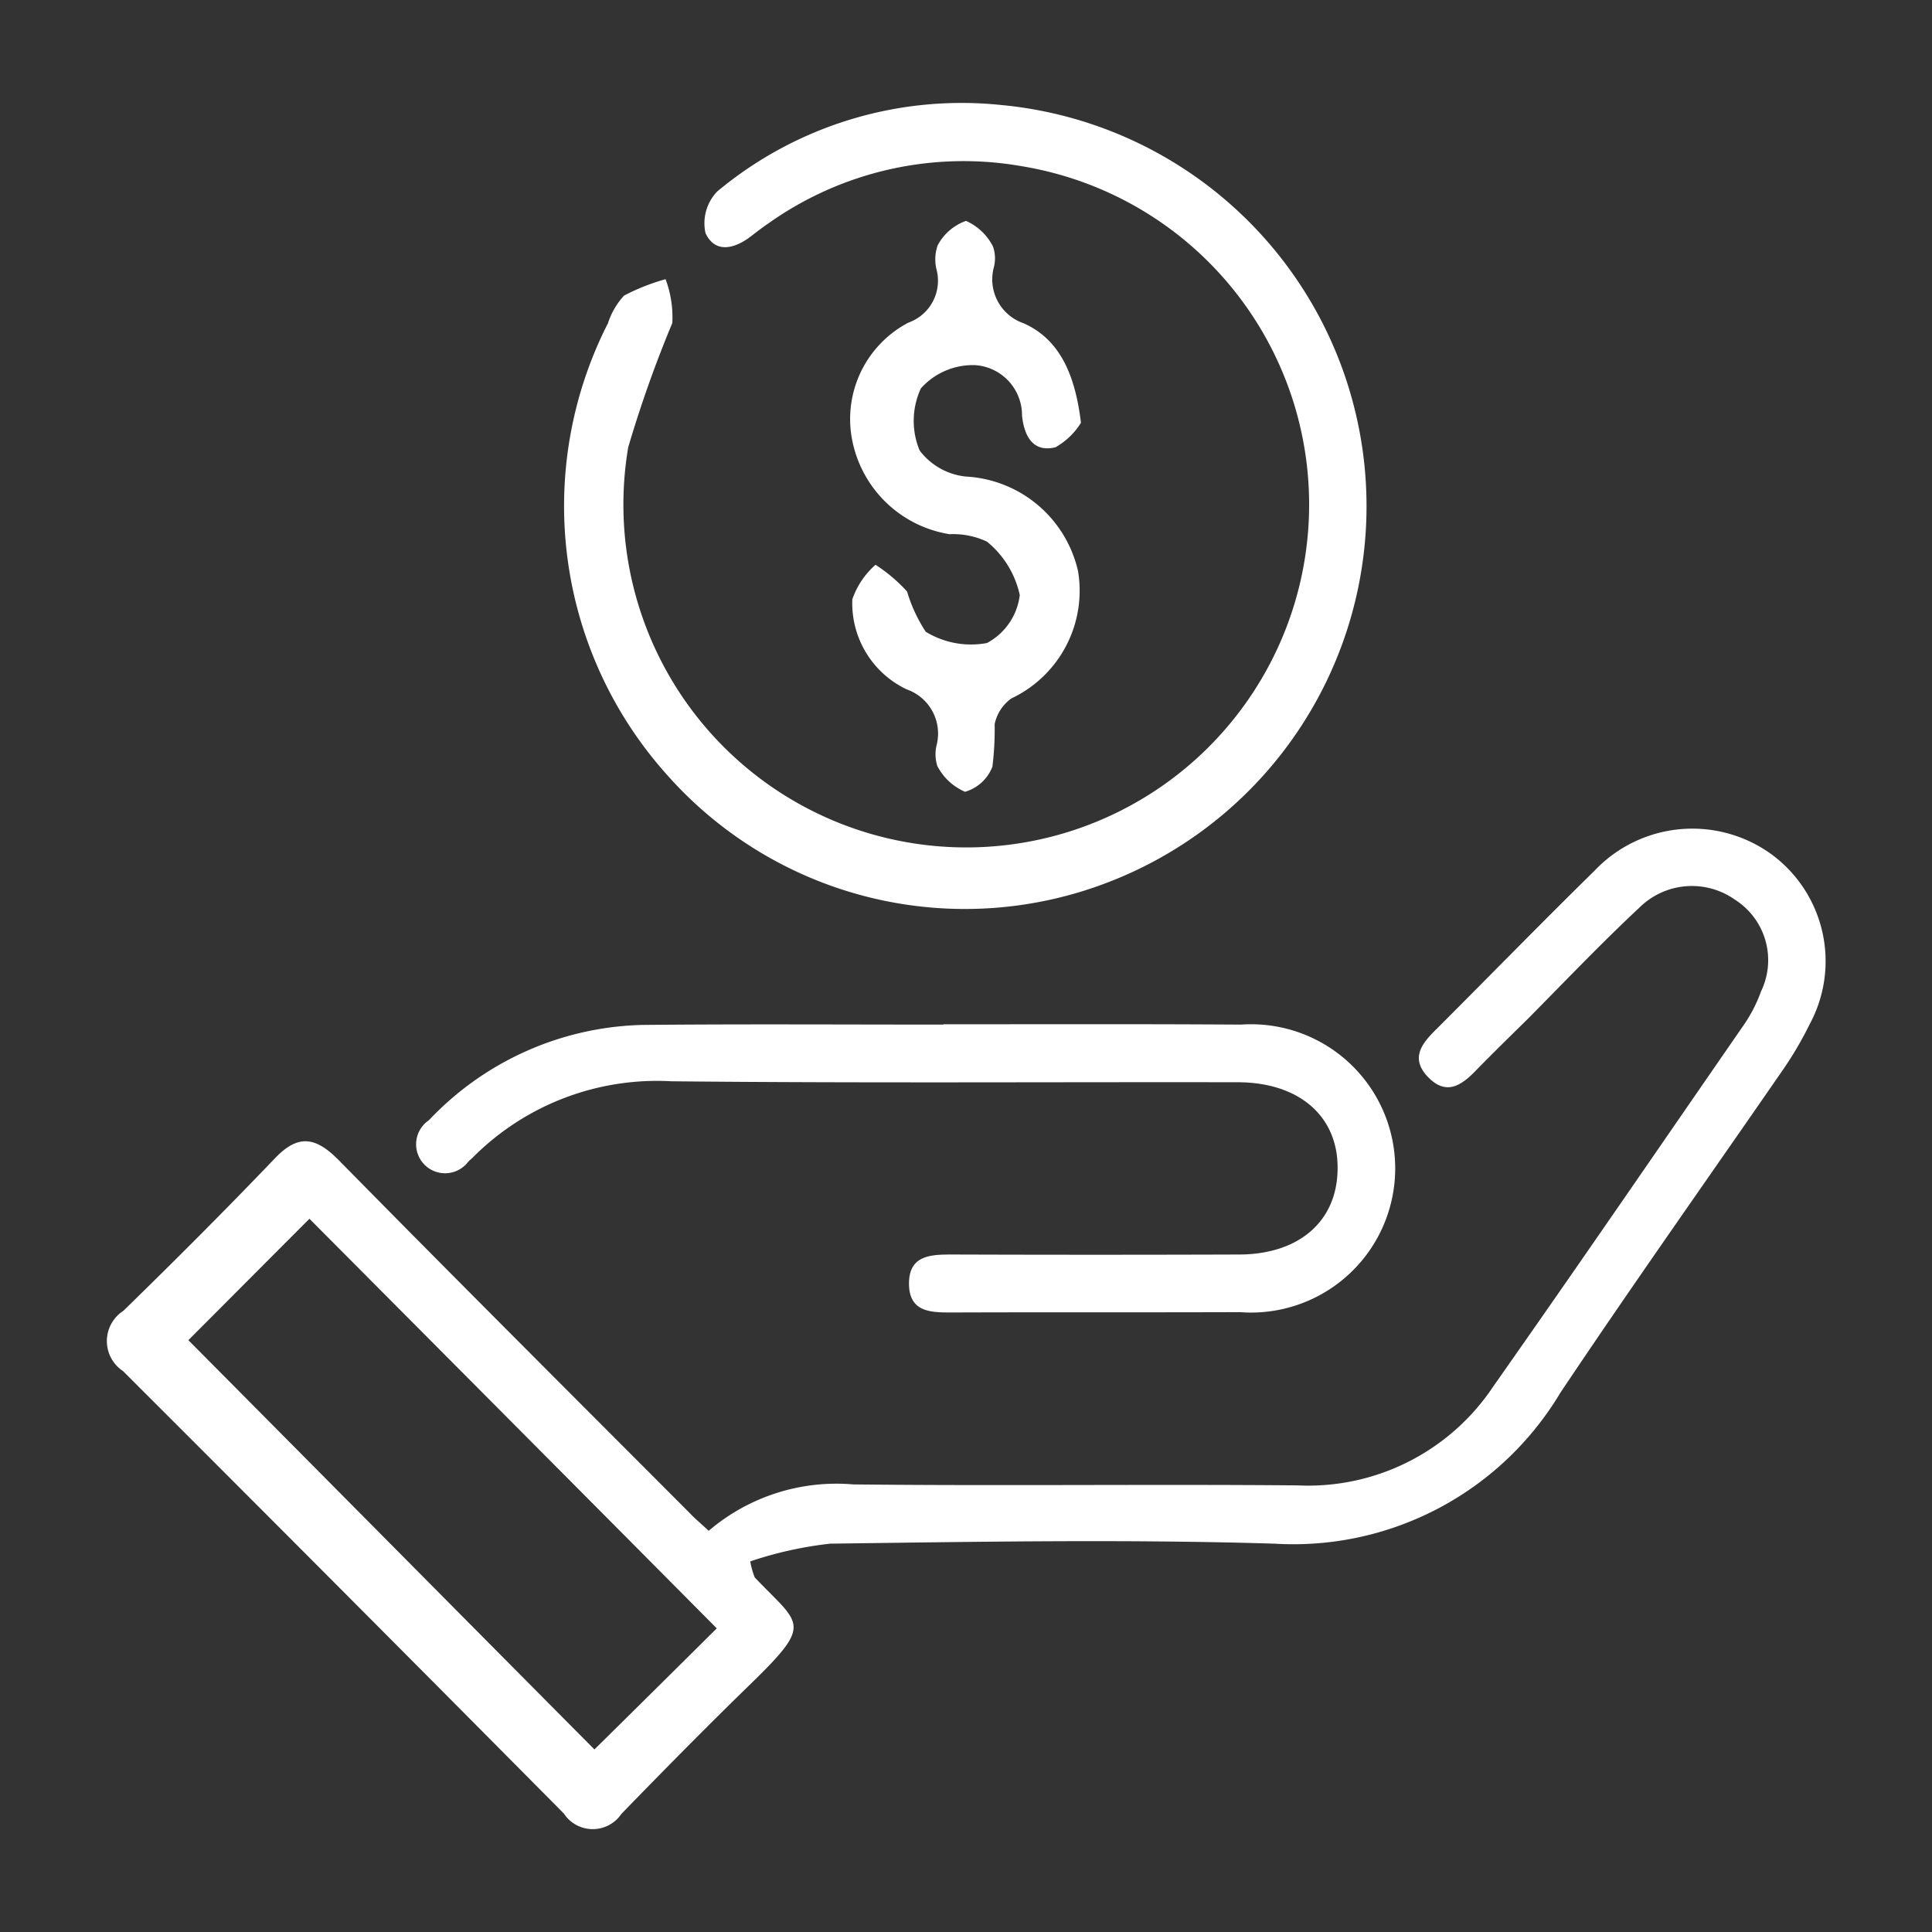
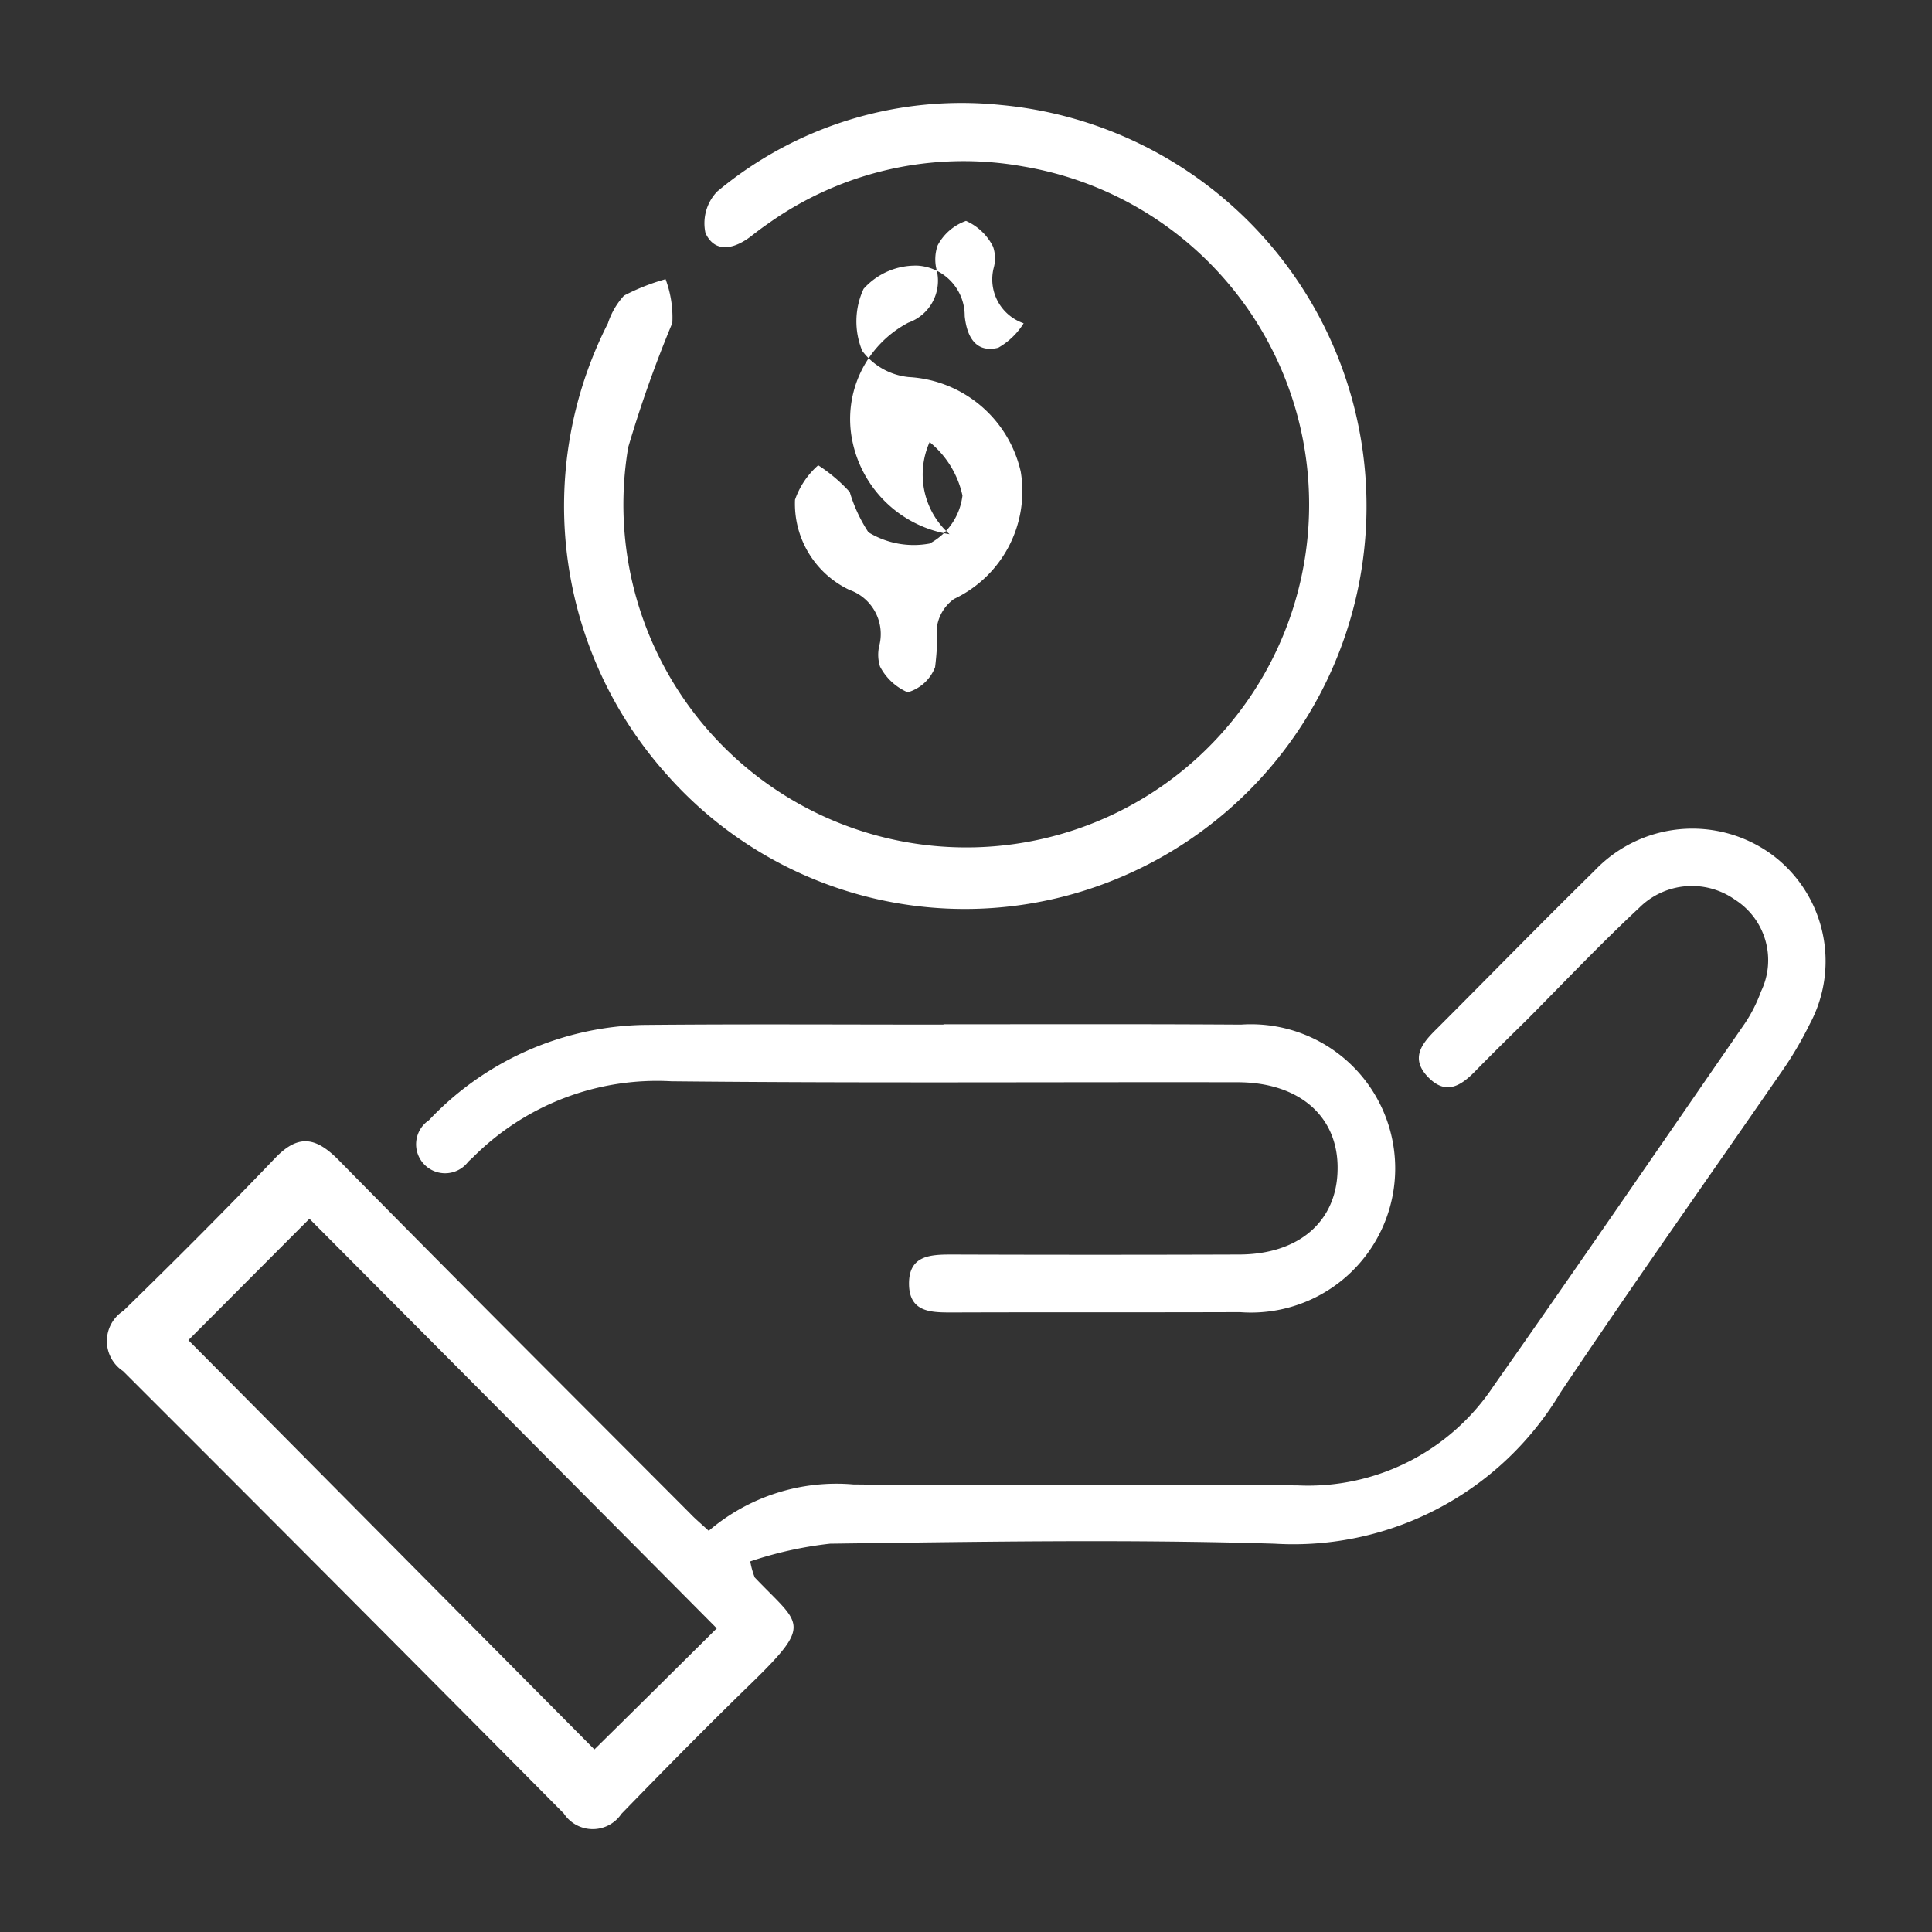
<svg xmlns="http://www.w3.org/2000/svg" width="60" height="60" viewBox="0 0 60 60">
  <rect x="0" y="0" width="60" height="60" fill="#333333" stroke="none" />
  <defs>
    <style>
      .cls-1 {
        fill: #fff;
        fill-rule: evenodd;
      }
    </style>
  </defs>
-   <path id="形状_26" data-name="形状 26" class="cls-1" d="M1568.06,2677.84a11.218,11.218,0,0,1-.91,1.53c-2.28,3.3-4.6,6.58-6.83,9.91a9.66,9.66,0,0,1-8.88,4.69c-4.6-.14-9.2-0.06-13.8,0a11.9,11.9,0,0,0-2.48.55,2.469,2.469,0,0,0,.14.5c1.4,1.47,1.82,1.4-.05,3.23-1.38,1.34-2.74,2.72-4.09,4.11a1.074,1.074,0,0,1-1.79-.01q-6.825-6.885-13.69-13.74a1.117,1.117,0,0,1,.01-1.87c1.6-1.56,3.18-3.14,4.72-4.75,0.72-.75,1.26-0.64,1.95.05,3.62,3.68,7.28,7.33,10.93,10.99,0.15,0.16.32,0.3,0.58,0.54a6.107,6.107,0,0,1,4.49-1.44c4.6,0.05,9.2-.01,13.8.03a6.908,6.908,0,0,0,6.08-3.08c2.63-3.74,5.21-7.51,7.81-11.27a4.6,4.6,0,0,0,.5-0.99,2.227,2.227,0,0,0-.81-2.85,2.316,2.316,0,0,0-2.97.25c-1.19,1.11-2.32,2.3-3.47,3.46-0.53.52-1.06,1.04-1.58,1.57-0.45.47-.93,0.83-1.51,0.23s-0.17-1.07.28-1.51c1.63-1.63,3.24-3.28,4.89-4.9a4.187,4.187,0,0,1,5.48-.52A4.119,4.119,0,0,1,1568.06,2677.84Zm-46.59,6.04c-1.32,1.32-2.64,2.65-3.76,3.77,4.19,4.22,8.46,8.53,12.61,12.71,1.23-1.21,2.54-2.51,3.8-3.76C1529.91,2692.36,1525.64,2688.07,1521.47,2683.88Zm28.9,2.9c-2.97.01-5.93,0-8.9,0.01-0.66,0-1.37.02-1.38-.88s0.67-.92,1.34-0.92q4.44,0.015,8.9,0c1.87,0,3.05-1.03,3.07-2.64,0.03-1.64-1.18-2.71-3.11-2.71-5.86-.01-11.72.03-17.58-0.03a8.07,8.07,0,0,0-6.15,2.35c-0.05.05-.11,0.1-0.16,0.15a0.9,0.9,0,1,1-1.22-1.29,9.425,9.425,0,0,1,6.63-2.96c3.12-.03,6.24-0.01,9.35-0.01v-0.01c3.08,0,6.16-.01,9.24.01A4.477,4.477,0,1,1,1550.37,2686.78Zm-9.02-24.16a3.673,3.673,0,0,1-3.02-2.9,3.381,3.381,0,0,1,1.74-3.67,1.381,1.381,0,0,0,.88-1.63,1.316,1.316,0,0,1,.03-0.77,1.6,1.6,0,0,1,.88-0.76,1.718,1.718,0,0,1,.84.8,1.119,1.119,0,0,1,.02.66,1.442,1.442,0,0,0,.93,1.72c1.12,0.5,1.6,1.59,1.78,3.09a2.223,2.223,0,0,1-.79.76c-0.69.17-.97-0.33-1.04-0.98a1.56,1.56,0,0,0-1.45-1.57,2.164,2.164,0,0,0-1.69.72,2.394,2.394,0,0,0-.04,1.93,2.06,2.06,0,0,0,1.44.81,3.778,3.778,0,0,1,3.48,2.94,3.7,3.7,0,0,1-2.07,3.95,1.3,1.3,0,0,0-.52.8,9.4,9.4,0,0,1-.07,1.32,1.3,1.3,0,0,1-.85.78,1.749,1.749,0,0,1-.86-0.8,1.207,1.207,0,0,1-.02-0.66,1.452,1.452,0,0,0-.93-1.72,2.96,2.96,0,0,1-1.69-2.8,2.532,2.532,0,0,1,.72-1.07,4.947,4.947,0,0,1,.98.83,4.718,4.718,0,0,0,.58,1.25,2.7,2.7,0,0,0,1.9.35,1.951,1.951,0,0,0,1.02-1.49,2.944,2.944,0,0,0-1.02-1.66A2.471,2.471,0,0,0,1541.35,2662.62Zm4.95,10.8a12.352,12.352,0,0,1-13.71-3.31,12.5,12.5,0,0,1-1.85-14.04,2.325,2.325,0,0,1,.5-0.86,6.666,6.666,0,0,1,1.29-.51,3.4,3.4,0,0,1,.21,1.36,37.8,37.8,0,0,0-1.37,3.86,10.648,10.648,0,1,0,12.27-8.72,10.464,10.464,0,0,0-7.92,1.77c-0.19.13-.36,0.26-0.54,0.4-0.51.39-1.11,0.54-1.41-.1a1.426,1.426,0,0,1,.36-1.29,11.841,11.841,0,0,1,8.81-2.69A12.513,12.513,0,0,1,1546.3,2673.42Z" transform="translate(-1511.86 -2646.03)" />
+   <path id="形状_26" data-name="形状 26" class="cls-1" d="M1568.06,2677.84a11.218,11.218,0,0,1-.91,1.53c-2.28,3.3-4.6,6.58-6.83,9.91a9.66,9.66,0,0,1-8.88,4.69c-4.6-.14-9.2-0.06-13.8,0a11.9,11.9,0,0,0-2.48.55,2.469,2.469,0,0,0,.14.5c1.4,1.47,1.82,1.4-.05,3.23-1.38,1.34-2.74,2.72-4.09,4.11a1.074,1.074,0,0,1-1.79-.01q-6.825-6.885-13.69-13.74a1.117,1.117,0,0,1,.01-1.87c1.6-1.56,3.18-3.14,4.72-4.75,0.72-.75,1.26-0.64,1.95.05,3.62,3.68,7.28,7.33,10.93,10.99,0.15,0.16.32,0.3,0.58,0.54a6.107,6.107,0,0,1,4.49-1.44c4.6,0.05,9.2-.01,13.8.03a6.908,6.908,0,0,0,6.08-3.08c2.63-3.74,5.21-7.51,7.81-11.27a4.6,4.6,0,0,0,.5-0.99,2.227,2.227,0,0,0-.81-2.85,2.316,2.316,0,0,0-2.97.25c-1.19,1.11-2.32,2.3-3.47,3.46-0.53.52-1.06,1.04-1.58,1.57-0.45.47-.93,0.83-1.51,0.23s-0.17-1.07.28-1.51c1.63-1.63,3.24-3.28,4.89-4.9a4.187,4.187,0,0,1,5.48-.52A4.119,4.119,0,0,1,1568.06,2677.84Zm-46.59,6.04c-1.32,1.32-2.64,2.65-3.76,3.77,4.19,4.22,8.46,8.53,12.61,12.71,1.23-1.21,2.54-2.51,3.8-3.76C1529.91,2692.36,1525.64,2688.07,1521.47,2683.88Zm28.9,2.9c-2.97.01-5.93,0-8.9,0.01-0.66,0-1.37.02-1.38-.88s0.67-.92,1.34-0.92q4.44,0.015,8.9,0c1.87,0,3.05-1.03,3.07-2.64,0.03-1.64-1.18-2.71-3.11-2.71-5.86-.01-11.72.03-17.58-0.03a8.07,8.07,0,0,0-6.15,2.35c-0.05.05-.11,0.1-0.16,0.15a0.9,0.9,0,1,1-1.22-1.29,9.425,9.425,0,0,1,6.63-2.96c3.12-.03,6.24-0.01,9.35-0.01v-0.01c3.08,0,6.16-.01,9.24.01A4.477,4.477,0,1,1,1550.37,2686.78Zm-9.02-24.16a3.673,3.673,0,0,1-3.02-2.9,3.381,3.381,0,0,1,1.74-3.67,1.381,1.381,0,0,0,.88-1.63,1.316,1.316,0,0,1,.03-0.77,1.6,1.6,0,0,1,.88-0.76,1.718,1.718,0,0,1,.84.8,1.119,1.119,0,0,1,.02.66,1.442,1.442,0,0,0,.93,1.72a2.223,2.223,0,0,1-.79.76c-0.69.17-.97-0.33-1.04-0.98a1.56,1.56,0,0,0-1.45-1.57,2.164,2.164,0,0,0-1.69.72,2.394,2.394,0,0,0-.04,1.93,2.06,2.06,0,0,0,1.44.81,3.778,3.778,0,0,1,3.48,2.94,3.7,3.7,0,0,1-2.07,3.95,1.3,1.3,0,0,0-.52.8,9.4,9.4,0,0,1-.07,1.32,1.3,1.3,0,0,1-.85.78,1.749,1.749,0,0,1-.86-0.8,1.207,1.207,0,0,1-.02-0.66,1.452,1.452,0,0,0-.93-1.72,2.96,2.96,0,0,1-1.69-2.8,2.532,2.532,0,0,1,.72-1.07,4.947,4.947,0,0,1,.98.83,4.718,4.718,0,0,0,.58,1.25,2.7,2.7,0,0,0,1.9.35,1.951,1.951,0,0,0,1.02-1.49,2.944,2.944,0,0,0-1.02-1.66A2.471,2.471,0,0,0,1541.35,2662.62Zm4.95,10.8a12.352,12.352,0,0,1-13.71-3.31,12.5,12.5,0,0,1-1.85-14.04,2.325,2.325,0,0,1,.5-0.86,6.666,6.666,0,0,1,1.29-.51,3.4,3.4,0,0,1,.21,1.36,37.8,37.8,0,0,0-1.37,3.86,10.648,10.648,0,1,0,12.27-8.72,10.464,10.464,0,0,0-7.92,1.77c-0.19.13-.36,0.26-0.54,0.4-0.51.39-1.11,0.54-1.41-.1a1.426,1.426,0,0,1,.36-1.29,11.841,11.841,0,0,1,8.81-2.69A12.513,12.513,0,0,1,1546.3,2673.42Z" transform="translate(-1511.86 -2646.03)" />
</svg>